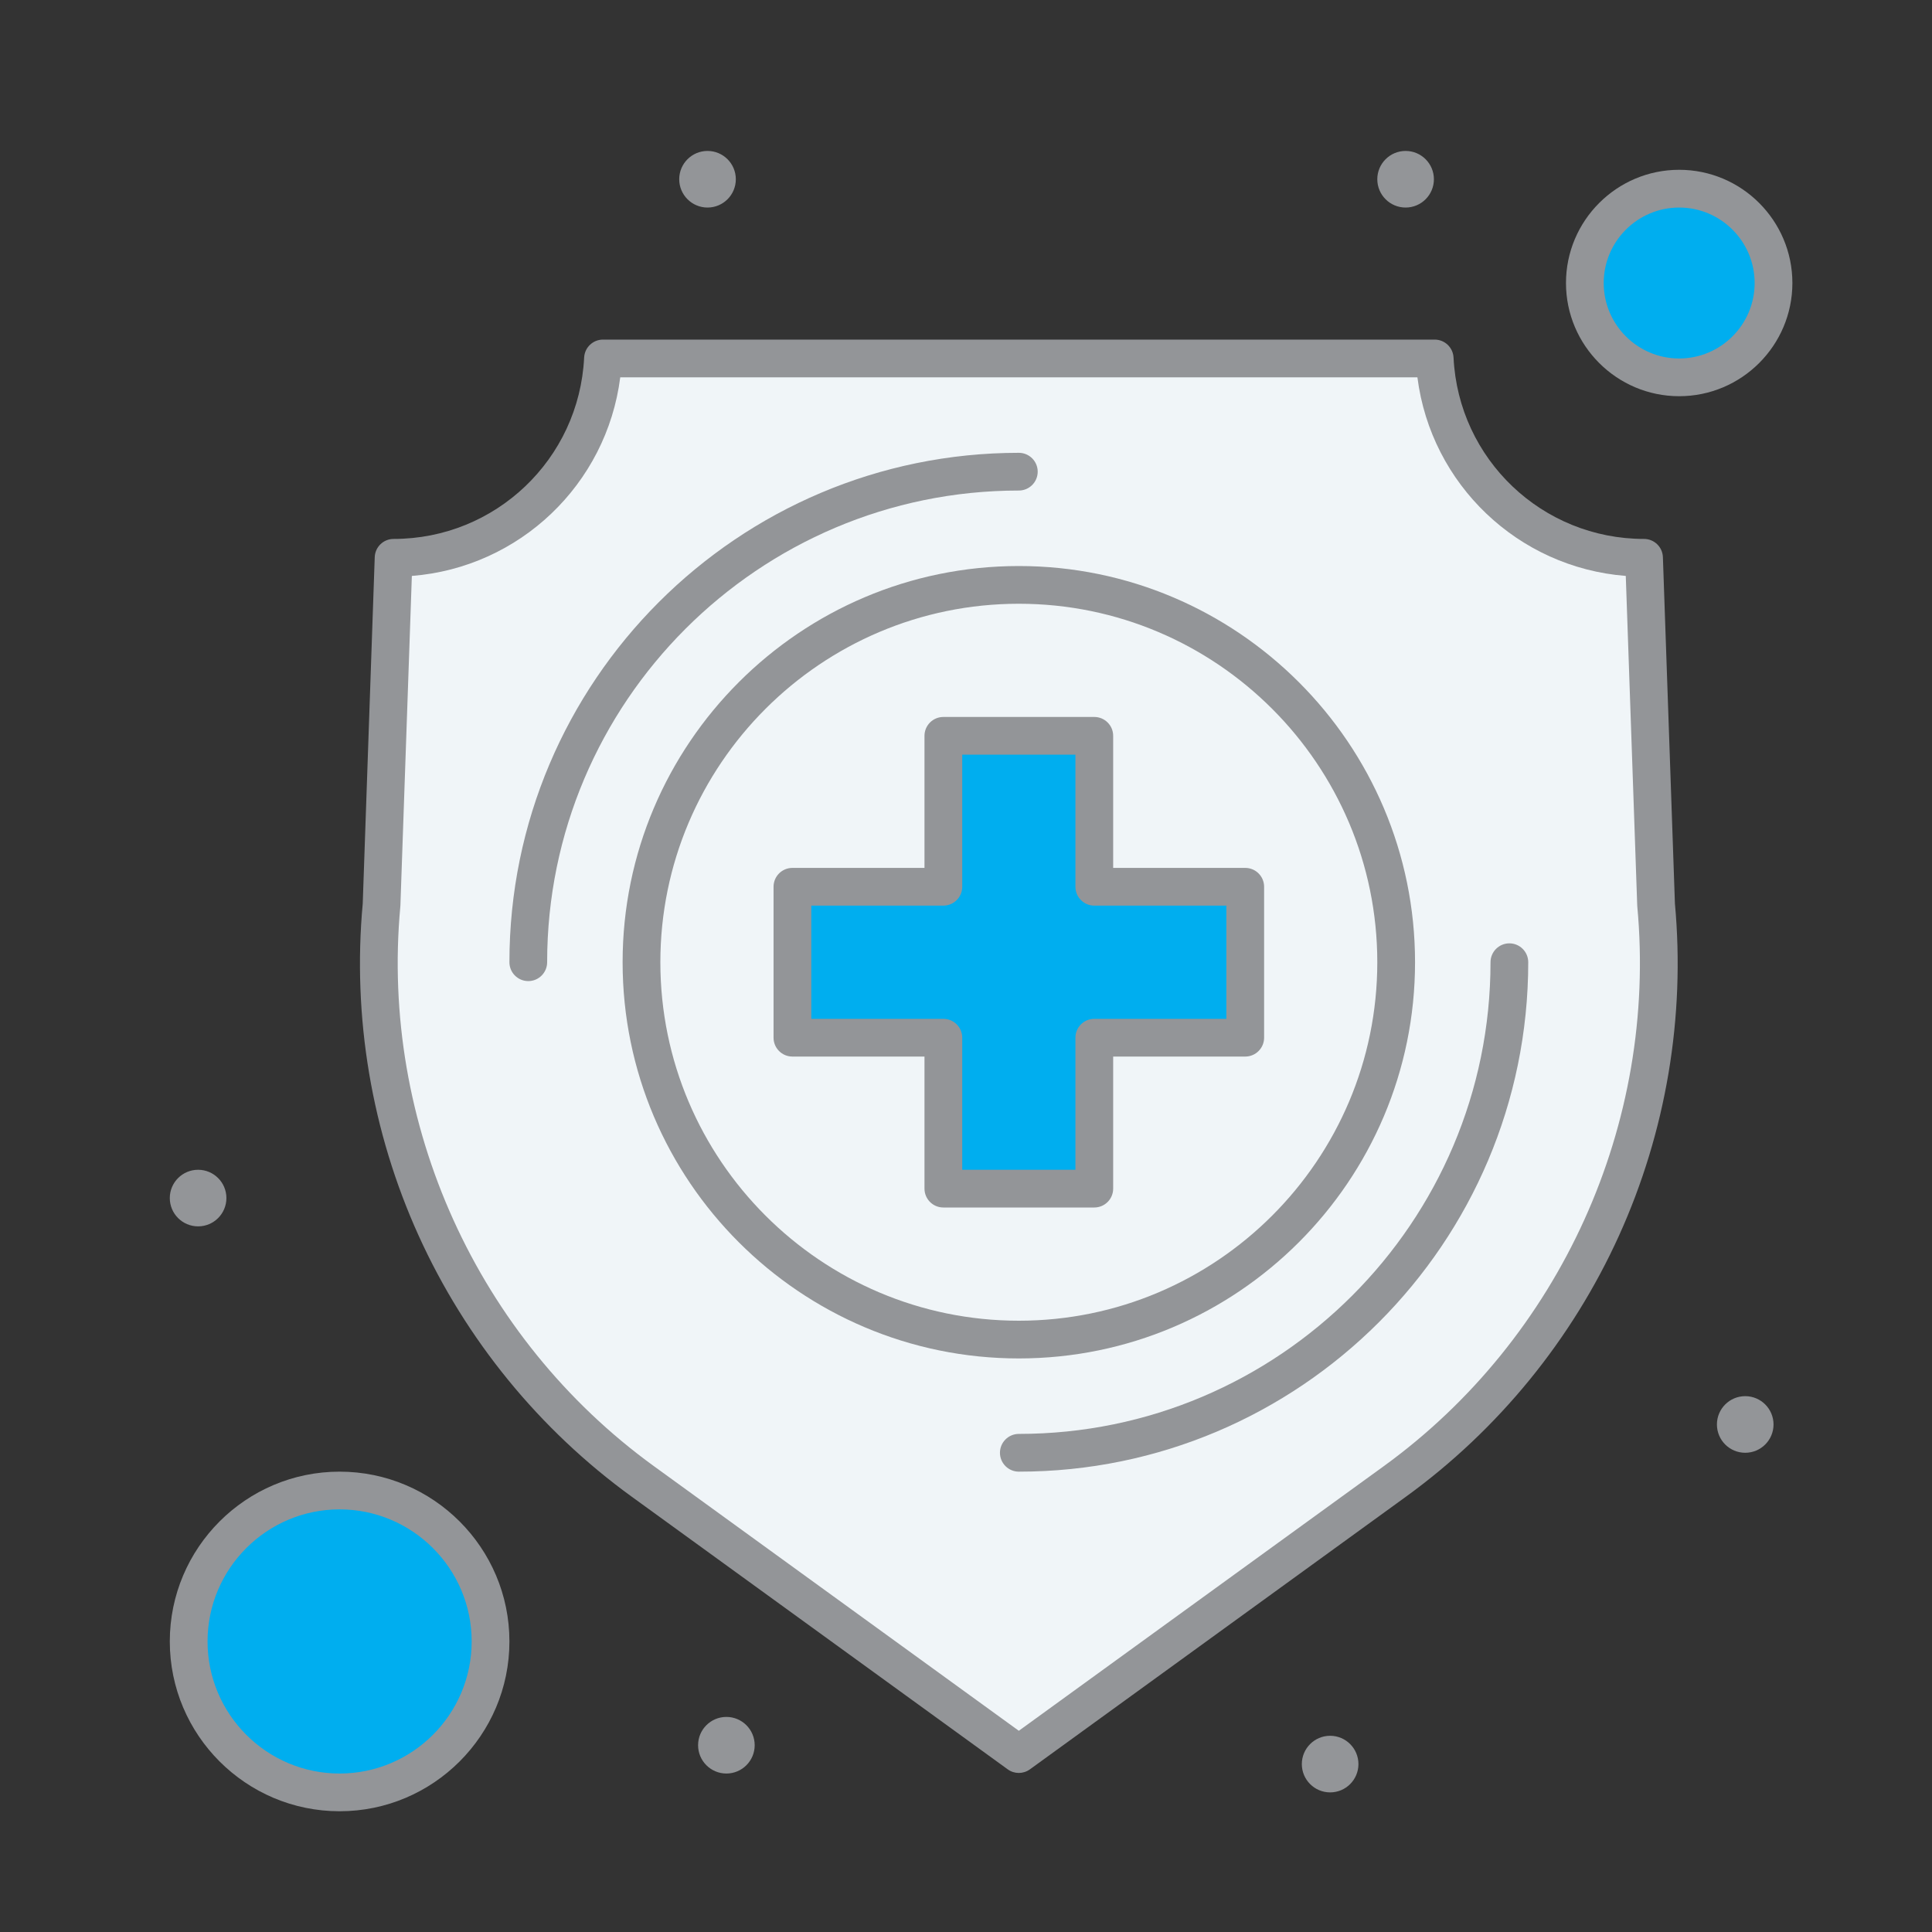
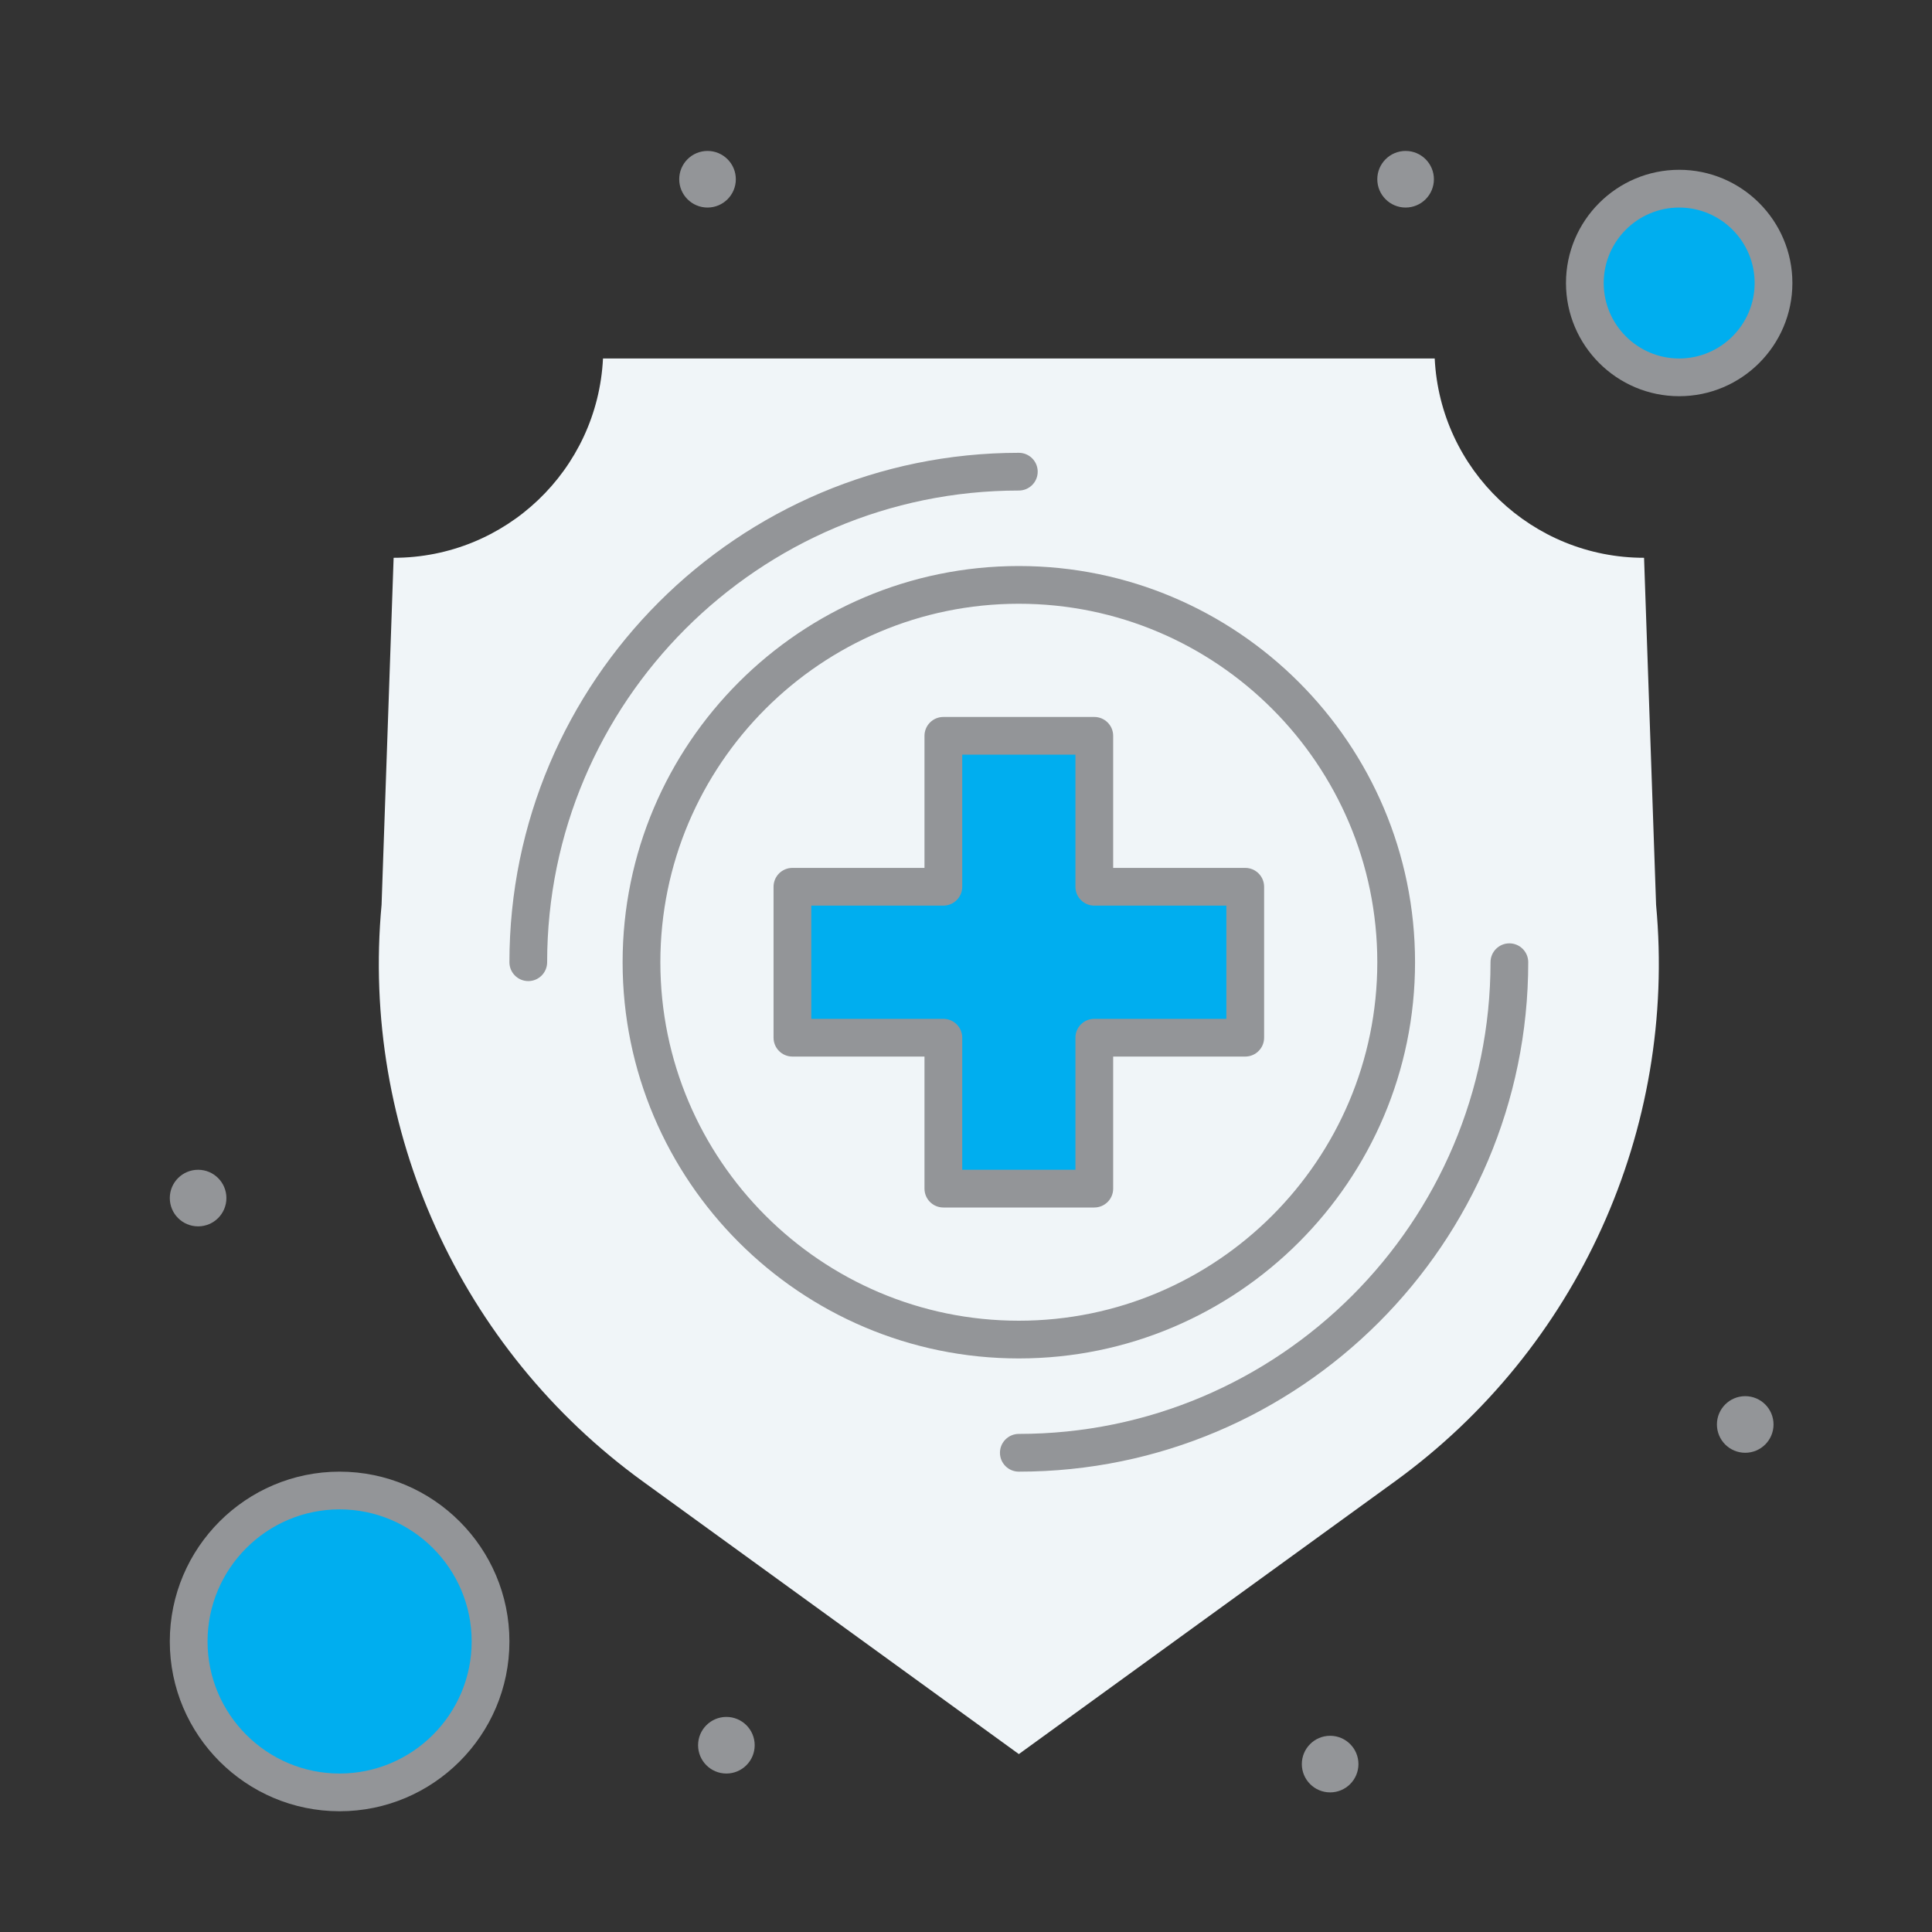
<svg xmlns="http://www.w3.org/2000/svg" width="80" height="80" viewBox="0 0 80 80" fill="none">
  <rect x="0" y="0" width="80" height="80" fill="#333333" stroke="none" />
  <path d="M68.575 37.466C69.441 46.778 65.329 55.855 57.758 61.344L42.188 72.633L26.619 61.344C19.047 55.855 14.935 46.778 15.8 37.466L16.299 23.097C20.927 23.097 24.741 19.466 24.969 14.844H59.408C59.635 19.466 63.449 23.097 68.077 23.097L68.575 37.466Z" fill="#F0F5F8" />
  <path d="M69.531 7.812C71.689 7.812 73.438 9.561 73.438 11.719C73.438 13.877 71.689 15.625 69.531 15.625C67.373 15.625 65.625 13.877 65.625 11.719C65.625 9.561 67.373 7.812 69.531 7.812Z" fill="#00AEEF" />
  <path d="M14.062 74.219C17.514 74.219 20.312 71.421 20.312 67.969C20.312 64.517 17.514 61.719 14.062 61.719C10.611 61.719 7.812 64.517 7.812 67.969C7.812 71.421 10.611 74.219 14.062 74.219Z" fill="#00AEEF" />
  <path d="M42.188 24.219C50.817 24.219 57.812 31.214 57.812 39.844C57.812 48.473 50.817 55.469 42.188 55.469C33.558 55.469 26.562 48.473 26.562 39.844C26.562 31.214 33.558 24.219 42.188 24.219Z" fill="#F0F5F8" />
  <path d="M51.562 36.719V42.969H45.312V49.219H39.062V42.969H32.812V36.719H39.062V30.469H45.312V36.719H51.562Z" fill="#00AEEF" />
  <path d="M72.266 60.156C72.913 60.156 73.438 59.632 73.438 58.984C73.438 58.337 72.913 57.812 72.266 57.812C71.618 57.812 71.094 58.337 71.094 58.984C71.094 59.632 71.618 60.156 72.266 60.156Z" fill="#939598" />
  <path d="M58.203 8.594C58.85 8.594 59.375 8.069 59.375 7.422C59.375 6.775 58.85 6.25 58.203 6.25C57.556 6.25 57.031 6.775 57.031 7.422C57.031 8.069 57.556 8.594 58.203 8.594Z" fill="#939598" />
  <path d="M55.078 74.219C55.725 74.219 56.25 73.694 56.25 73.047C56.25 72.4 55.725 71.875 55.078 71.875C54.431 71.875 53.906 72.4 53.906 73.047C53.906 73.694 54.431 74.219 55.078 74.219Z" fill="#939598" />
  <path d="M30.078 73.438C30.725 73.438 31.25 72.913 31.25 72.266C31.25 71.618 30.725 71.094 30.078 71.094C29.431 71.094 28.906 71.618 28.906 72.266C28.906 72.913 29.431 73.438 30.078 73.438Z" fill="#939598" />
  <path d="M29.297 8.594C29.944 8.594 30.469 8.069 30.469 7.422C30.469 6.775 29.944 6.25 29.297 6.25C28.65 6.25 28.125 6.775 28.125 7.422C28.125 8.069 28.65 8.594 29.297 8.594Z" fill="#939598" />
  <path d="M8.203 50.781C8.85 50.781 9.375 50.257 9.375 49.609C9.375 48.962 8.85 48.438 8.203 48.438C7.556 48.438 7.031 48.962 7.031 49.609C7.031 50.257 7.556 50.781 8.203 50.781Z" fill="#939598" />
-   <path d="M42.187 73.414C42.026 73.414 41.865 73.365 41.728 73.265L26.16 61.976C22.335 59.204 19.283 55.464 17.333 51.161C15.387 46.865 14.587 42.113 15.02 37.416L15.517 23.07C15.532 22.649 15.877 22.316 16.298 22.316C20.514 22.316 23.98 19.017 24.188 14.805C24.209 14.389 24.552 14.062 24.968 14.062H59.407C59.824 14.062 60.167 14.389 60.188 14.806C60.394 19.017 63.859 22.316 68.076 22.316C68.497 22.316 68.842 22.649 68.857 23.07L69.355 37.416C69.787 42.113 68.987 46.865 67.041 51.161C65.092 55.463 62.04 59.203 58.216 61.976L42.646 73.265C42.509 73.364 42.348 73.414 42.187 73.414ZM17.054 23.848L16.58 37.493C16.58 37.508 16.579 37.523 16.577 37.538C15.742 46.531 19.765 55.41 27.077 60.711L42.187 71.668L57.299 60.711C64.61 55.41 68.633 46.531 67.797 37.538C67.795 37.523 67.794 37.508 67.794 37.493L67.32 23.848C62.863 23.497 59.257 20.061 58.692 15.625H25.683C25.117 20.061 21.511 23.497 17.054 23.848Z" fill="#939598" />
  <path d="M69.531 16.406C66.947 16.406 64.844 14.303 64.844 11.719C64.844 9.134 66.947 7.031 69.531 7.031C72.116 7.031 74.219 9.134 74.219 11.719C74.219 14.303 72.116 16.406 69.531 16.406ZM69.531 8.594C67.808 8.594 66.406 9.996 66.406 11.719C66.406 13.442 67.808 14.844 69.531 14.844C71.254 14.844 72.656 13.442 72.656 11.719C72.656 9.996 71.254 8.594 69.531 8.594Z" fill="#939598" />
  <path d="M14.062 75C10.185 75 7.031 71.846 7.031 67.969C7.031 64.092 10.185 60.938 14.062 60.938C17.939 60.938 21.094 64.092 21.094 67.969C21.094 71.846 17.939 75 14.062 75ZM14.062 62.5C11.047 62.5 8.594 64.953 8.594 67.969C8.594 70.984 11.047 73.438 14.062 73.438C17.078 73.438 19.531 70.984 19.531 67.969C19.531 64.953 17.078 62.5 14.062 62.5Z" fill="#939598" />
  <path d="M42.188 56.25C33.141 56.25 25.781 48.89 25.781 39.844C25.781 30.797 33.141 23.438 42.188 23.438C51.234 23.438 58.594 30.797 58.594 39.844C58.594 48.89 51.234 56.25 42.188 56.25ZM42.188 25C34.003 25 27.344 31.659 27.344 39.844C27.344 48.029 34.003 54.688 42.188 54.688C50.372 54.688 57.031 48.029 57.031 39.844C57.031 31.659 50.372 25 42.188 25Z" fill="#939598" />
  <path d="M21.875 40.625C21.444 40.625 21.094 40.275 21.094 39.844C21.094 28.213 30.556 18.75 42.188 18.75C42.619 18.75 42.969 19.1 42.969 19.531C42.969 19.963 42.619 20.312 42.188 20.312C31.418 20.312 22.656 29.074 22.656 39.844C22.656 40.275 22.306 40.625 21.875 40.625Z" fill="#939598" />
  <path d="M42.188 60.938C41.756 60.938 41.406 60.588 41.406 60.156C41.406 59.725 41.756 59.375 42.188 59.375C52.957 59.375 61.719 50.613 61.719 39.844C61.719 39.412 62.069 39.062 62.5 39.062C62.931 39.062 63.281 39.412 63.281 39.844C63.281 51.475 53.819 60.938 42.188 60.938Z" fill="#939598" />
  <path d="M45.312 50H39.062C38.631 50 38.281 49.65 38.281 49.219V43.75H32.812C32.381 43.75 32.031 43.4 32.031 42.969V36.719C32.031 36.287 32.381 35.938 32.812 35.938H38.281V30.469C38.281 30.037 38.631 29.688 39.062 29.688H45.312C45.744 29.688 46.094 30.037 46.094 30.469V35.938H51.562C51.994 35.938 52.344 36.287 52.344 36.719V42.969C52.344 43.4 51.994 43.75 51.562 43.75H46.094V49.219C46.094 49.65 45.744 50 45.312 50ZM39.844 48.438H44.531V42.969C44.531 42.537 44.881 42.188 45.312 42.188H50.781V37.5H45.312C44.881 37.5 44.531 37.15 44.531 36.719V31.25H39.844V36.719C39.844 37.15 39.494 37.5 39.062 37.5H33.594V42.188H39.062C39.494 42.188 39.844 42.537 39.844 42.969V48.438Z" fill="#939598" />
</svg>